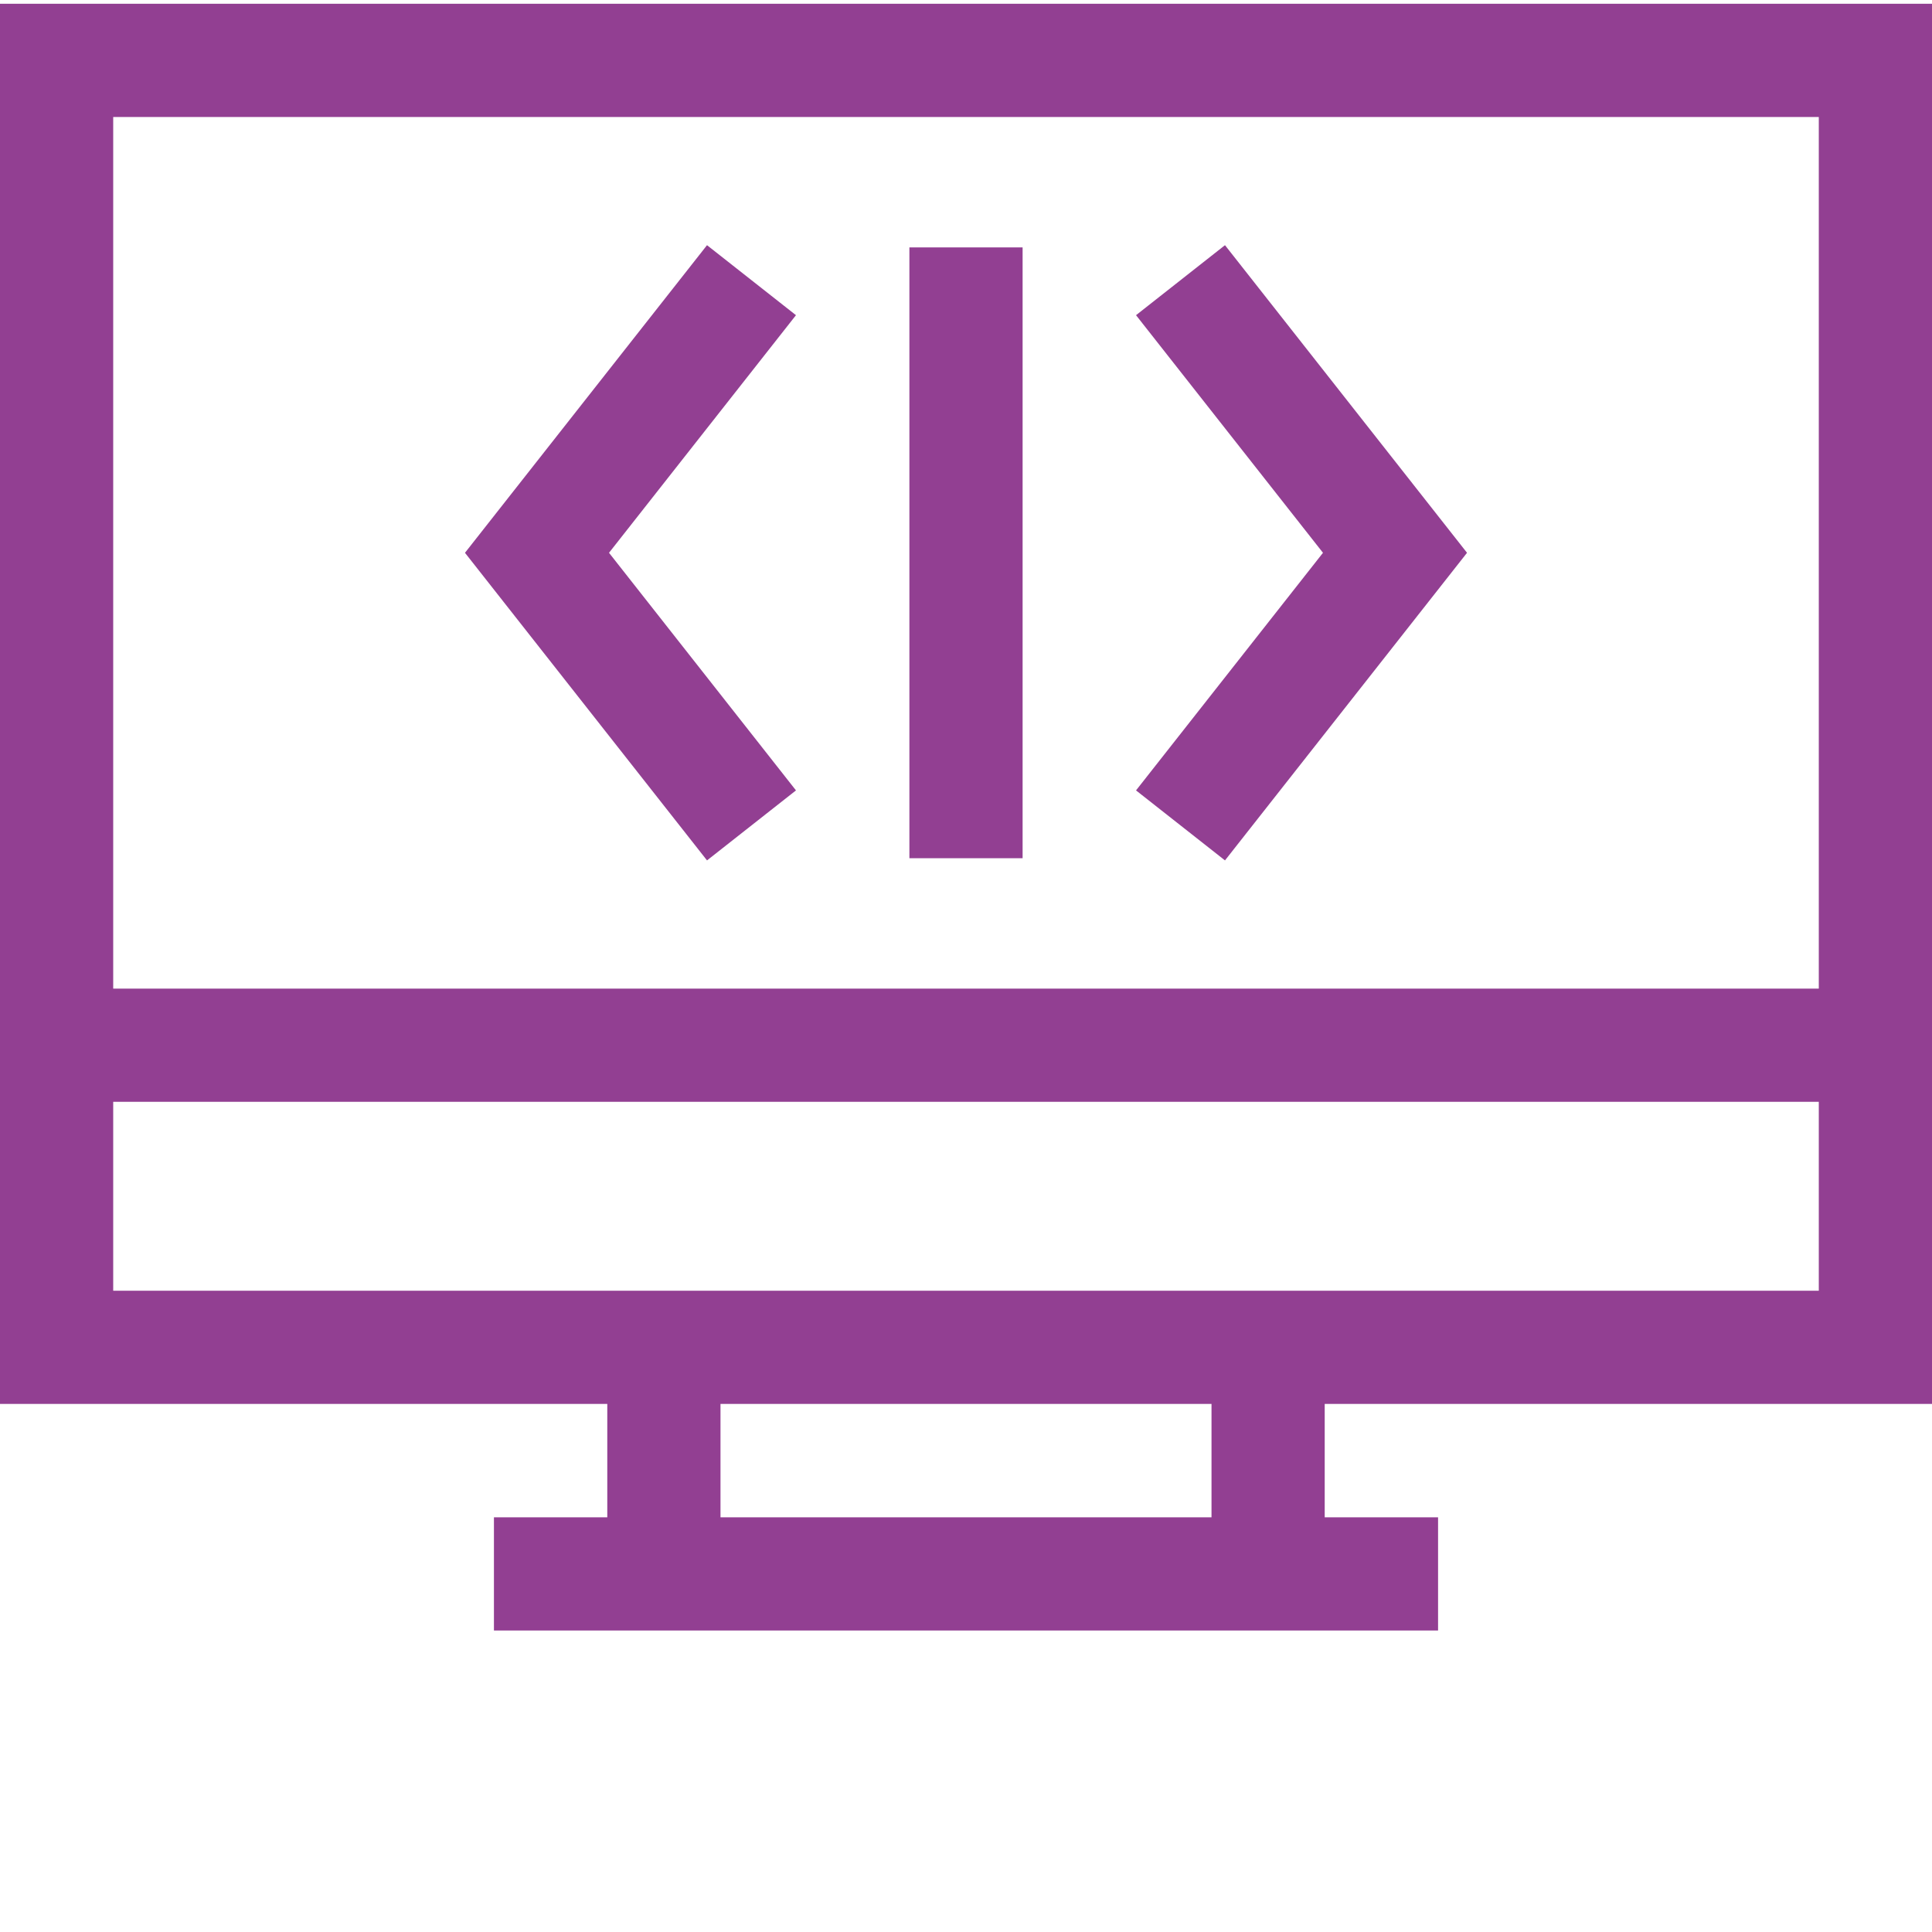
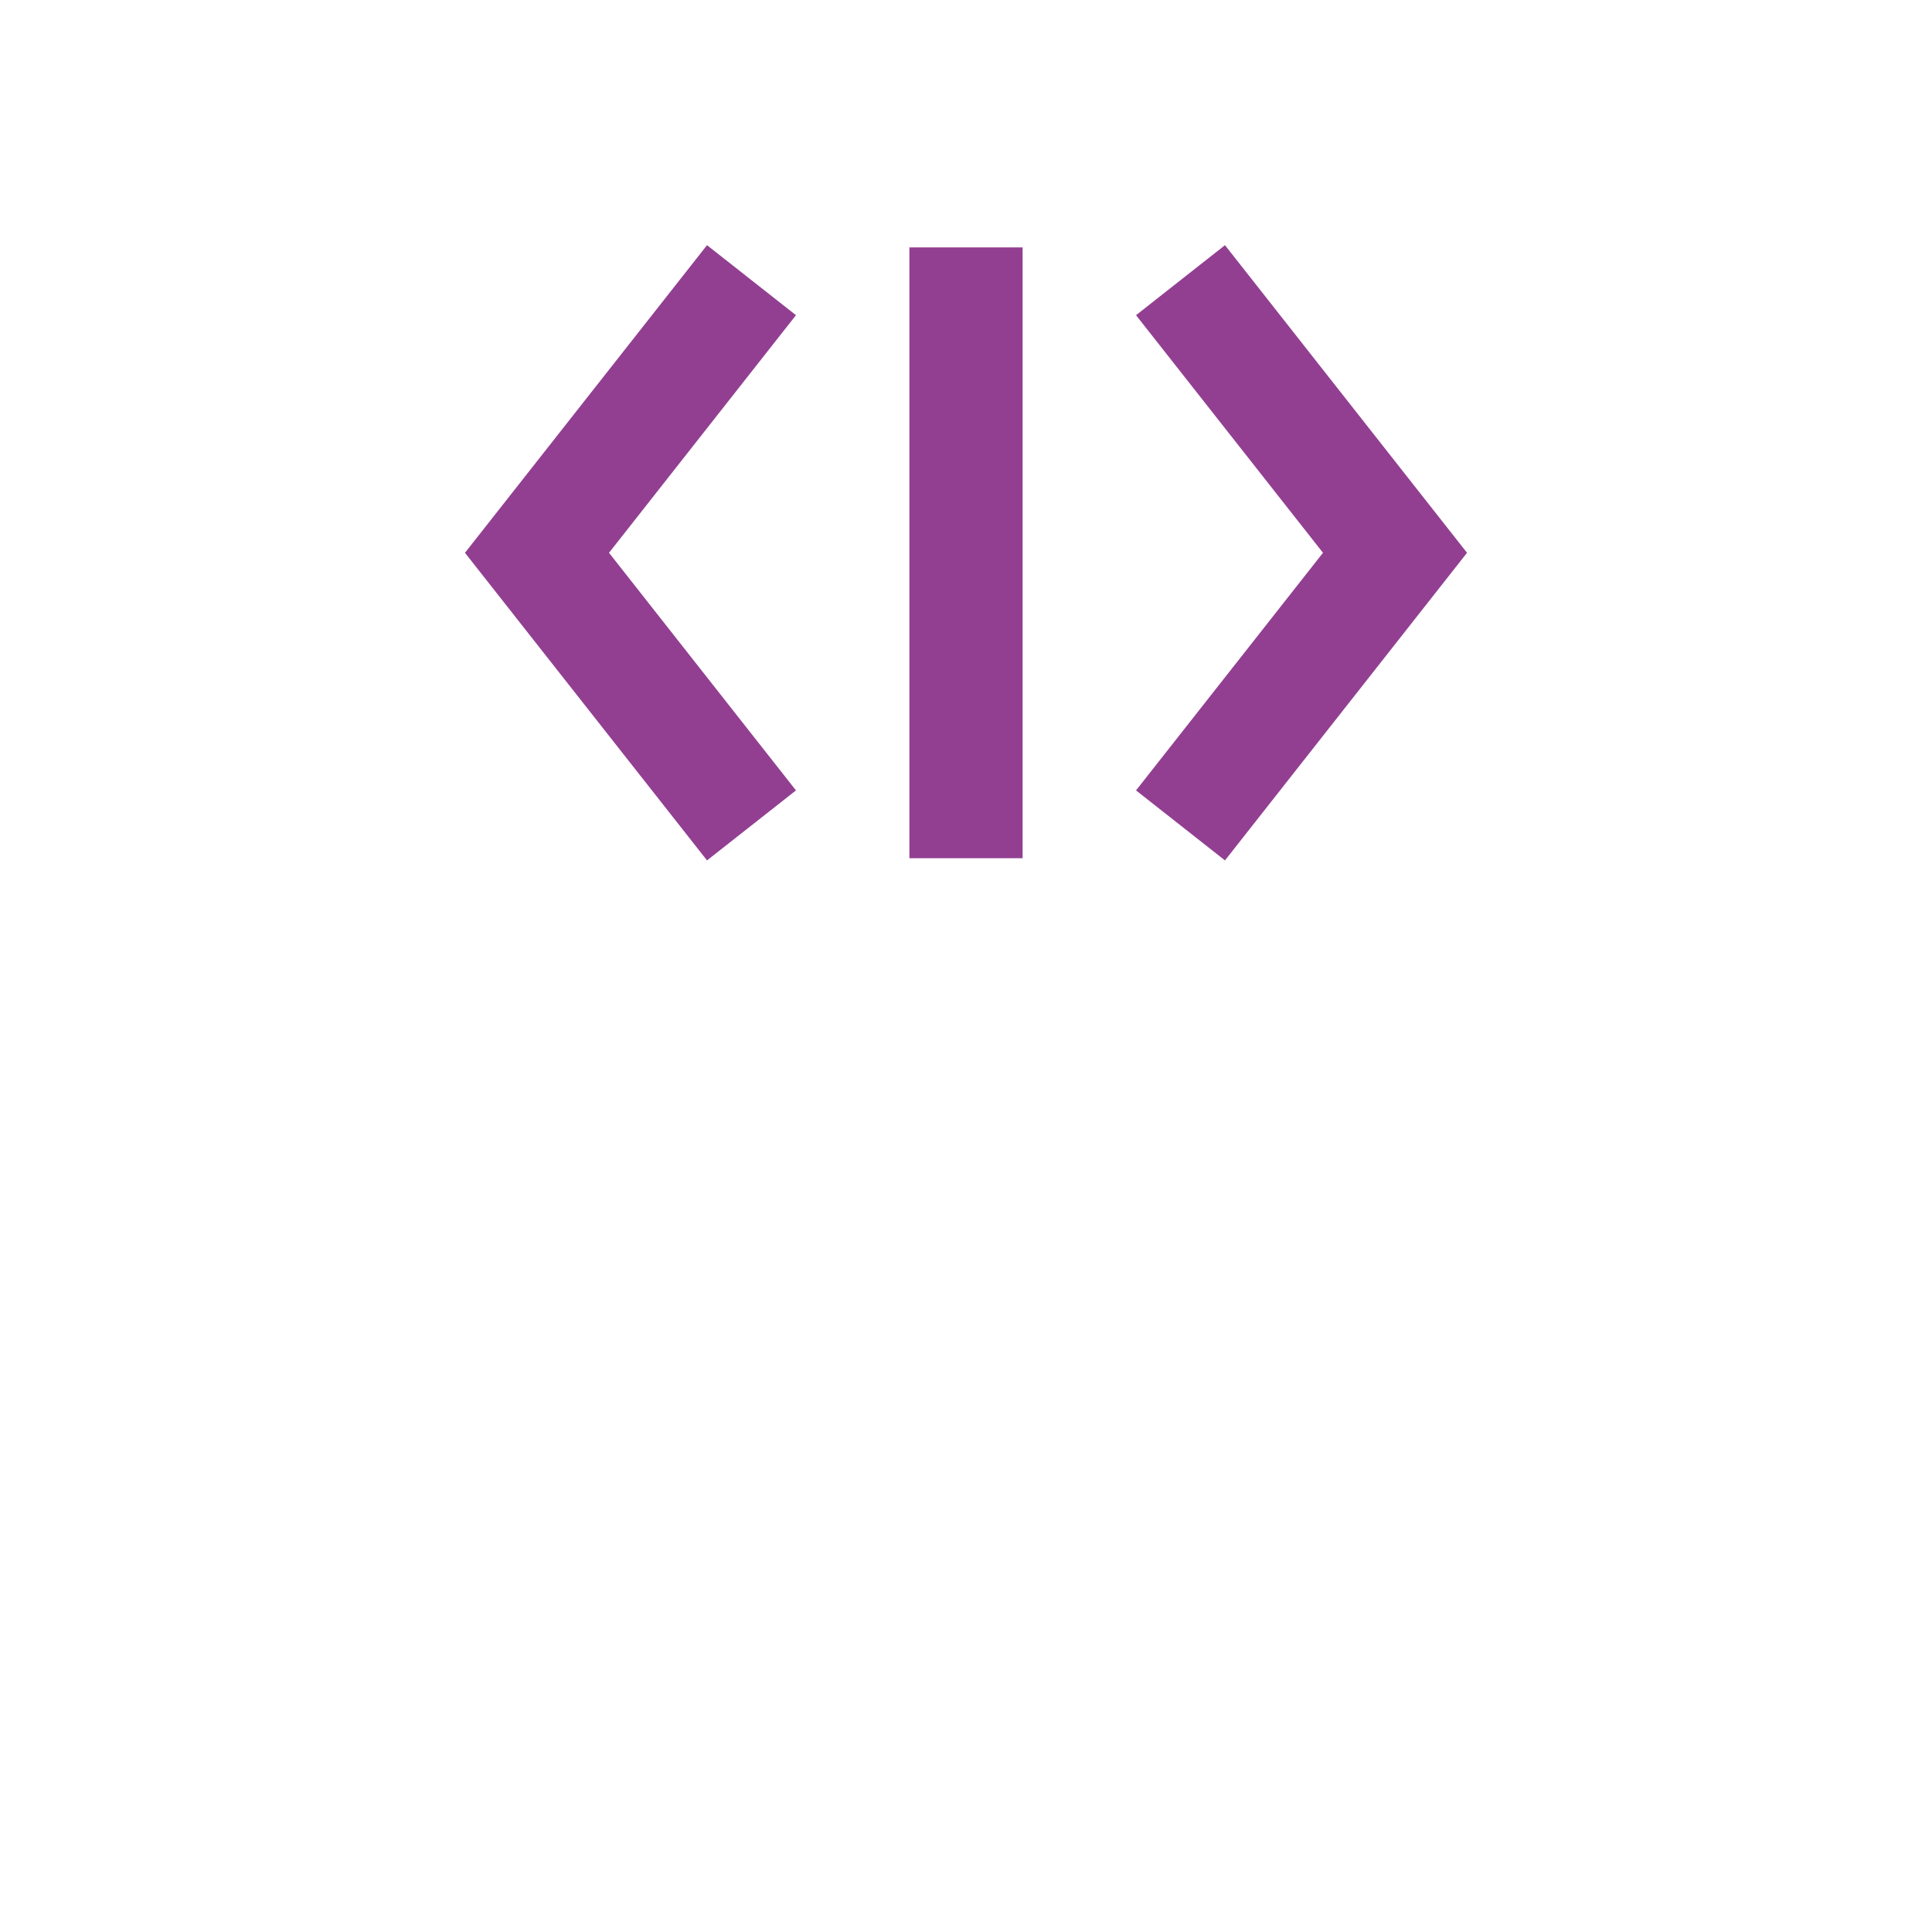
<svg xmlns="http://www.w3.org/2000/svg" version="1.1" width="512" height="512" x="0" y="0" viewBox="0 0 512 511" style="enable-background:new 0 0 512 512" xml:space="preserve" class="">
  <g>
-     <path d="M512 371.555V.5H0v371.055h160.938v30.05h-30.04v30h250.204v-30h-30.04v-30.05zM482 30.5v230.992H30V30.5zM30 291.492h452v50.063H30zm291.063 110.113H190.938v-30.05h130.125zm0 0" fill="#923f92" opacity="1" data-original="#000000" class="" />
    <path d="m210.941 208.965-49.546-62.969 49.546-62.969-23.574-18.55-64.144 81.52 64.144 81.519zM324.633 227.516l64.144-81.52-64.144-81.52-23.574 18.551 49.546 62.97-49.546 62.968zM241 65.059h30v161.875h-30zm0 0" fill="#923f92" opacity="1" data-original="#000000" class="" />
  </g>
</svg>